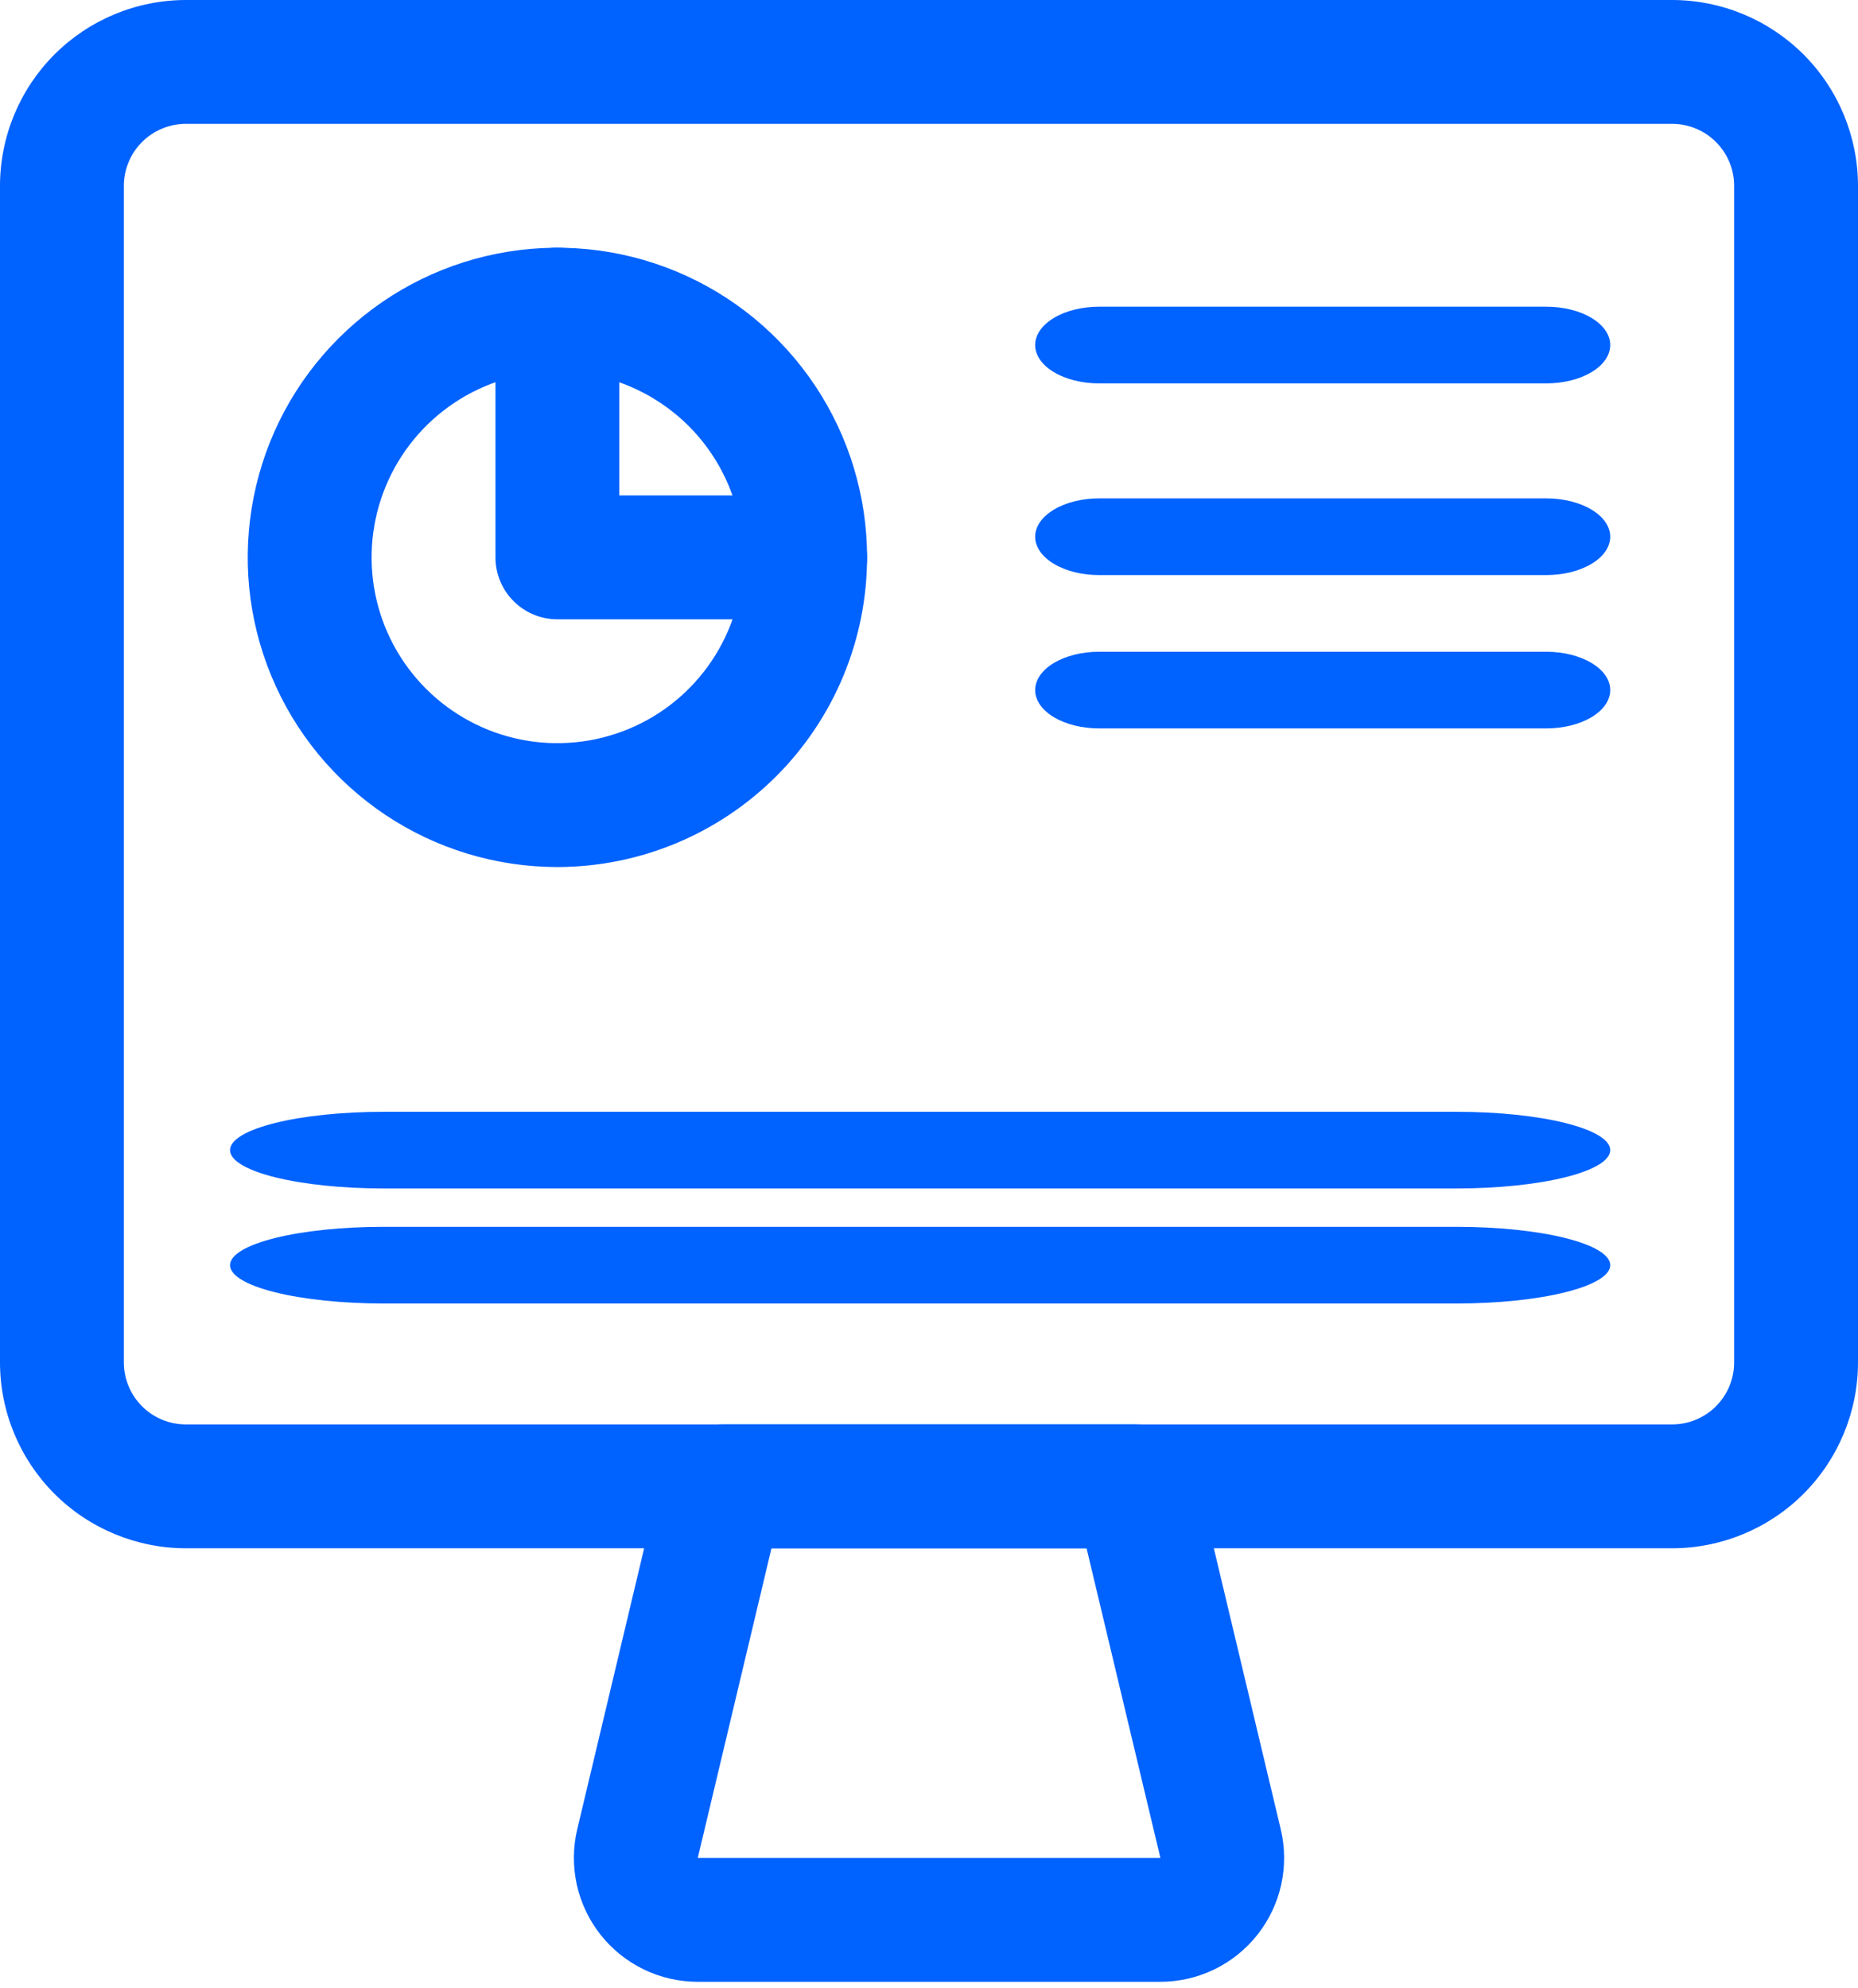
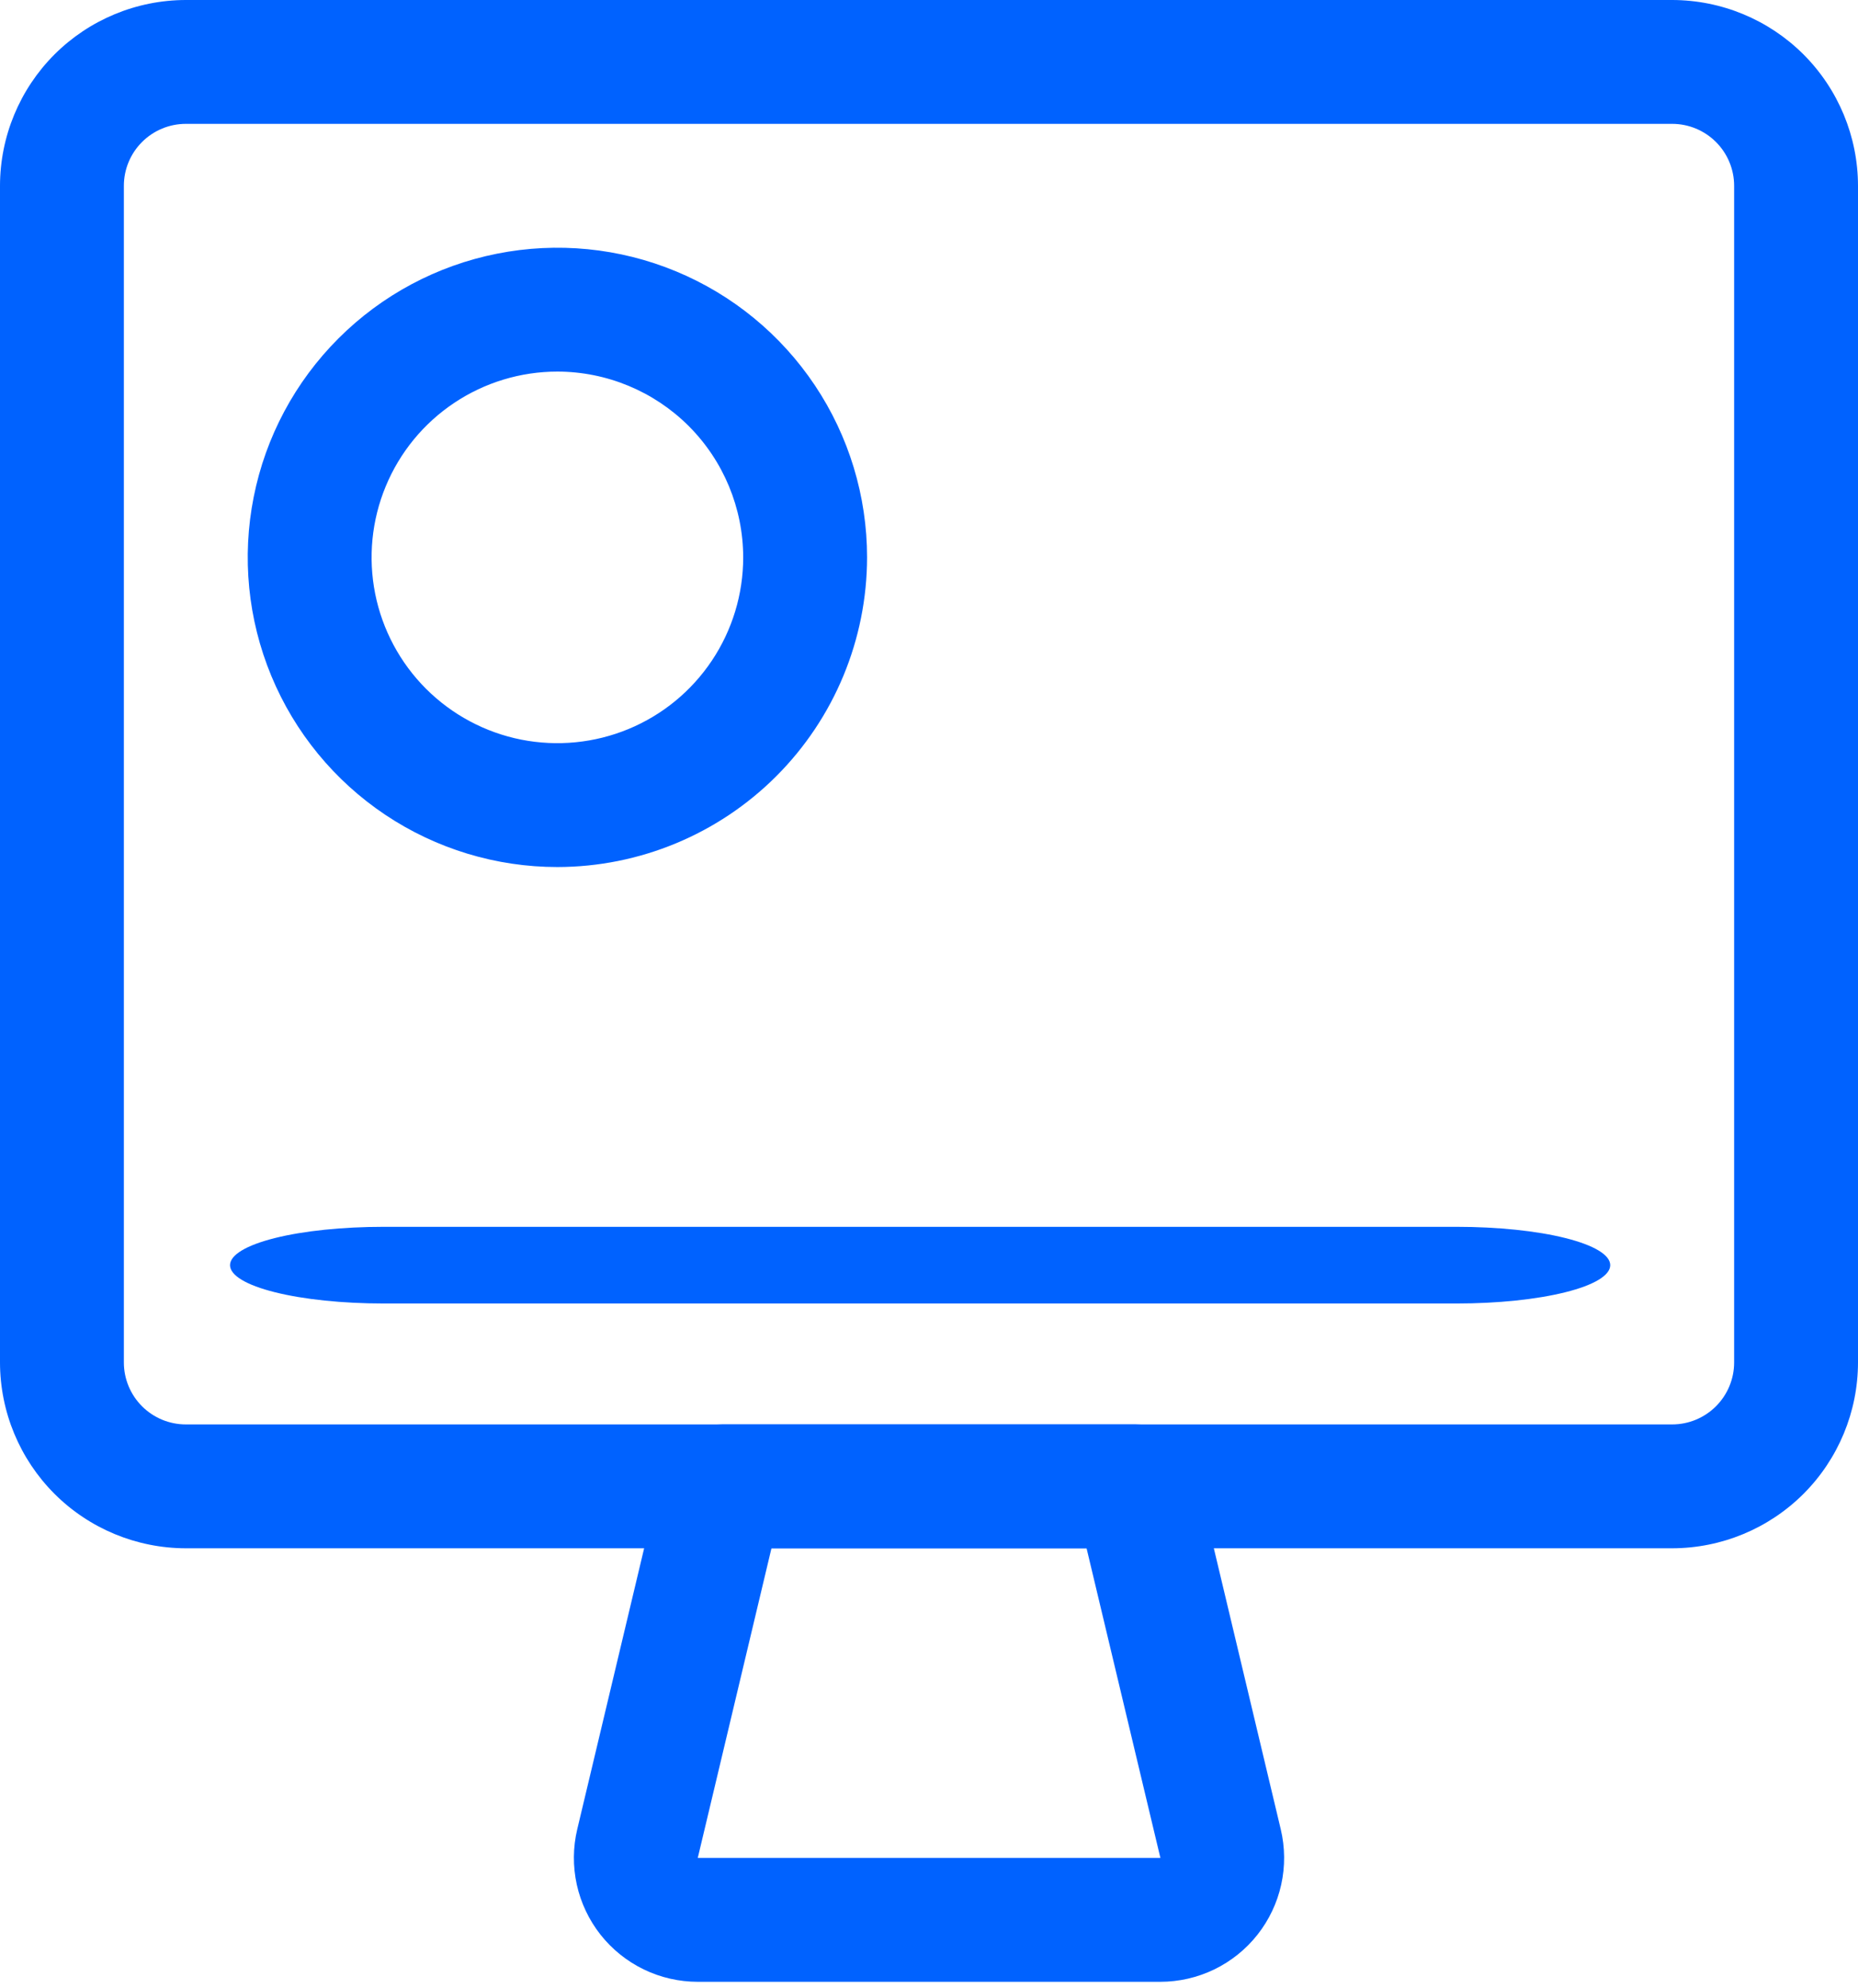
<svg xmlns="http://www.w3.org/2000/svg" width="57" height="61" viewBox="0 0 57 61" fill="none">
  <path d="M51.3 47.5H5.7C4.189 47.498 2.74 46.897 1.671 45.829C0.603 44.76 0.002 43.311 0 41.8V5.7C0.002 4.189 0.603 2.74 1.671 1.671C2.74 0.603 4.189 0.002 5.7 0H51.3C52.811 0.002 54.26 0.603 55.329 1.671C56.397 2.74 56.998 4.189 57 5.7V41.8C56.998 43.311 56.397 44.76 55.329 45.829C54.26 46.897 52.811 47.498 51.3 47.5ZM5.7 3.8C5.196 3.8 4.713 4.001 4.357 4.357C4.001 4.713 3.8 5.196 3.8 5.7V41.8C3.8 42.304 4.001 42.787 4.357 43.143C4.713 43.499 5.196 43.7 5.7 43.7H51.3C51.804 43.7 52.287 43.499 52.643 43.143C52.999 42.787 53.2 42.304 53.2 41.8V5.7C53.2 5.196 52.999 4.713 52.643 4.357C52.287 4.001 51.804 3.8 51.3 3.8H5.7Z" fill="#0062FF" />
  <path d="M35.595 60.8H21.406C20.832 60.8 20.265 60.67 19.749 60.42C19.232 60.169 18.779 59.805 18.423 59.355C18.068 58.904 17.819 58.379 17.695 57.819C17.572 57.258 17.576 56.677 17.709 56.119L20.318 45.16C20.417 44.745 20.653 44.374 20.989 44.109C21.324 43.844 21.739 43.7 22.166 43.7H34.833C35.26 43.7 35.675 43.844 36.01 44.109C36.346 44.374 36.582 44.745 36.681 45.16L39.291 56.12C39.424 56.679 39.429 57.26 39.305 57.82C39.181 58.38 38.932 58.905 38.577 59.355C38.221 59.806 37.768 60.169 37.252 60.42C36.735 60.67 36.169 60.8 35.595 60.8ZM23.667 47.5L21.406 57H35.599L33.334 47.5H23.667Z" fill="#0062FF" />
  <path d="M17.1 26.6C15.221 26.6 13.384 26.043 11.822 24.999C10.26 23.955 9.042 22.471 8.323 20.735C7.604 19 7.416 17.09 7.783 15.247C8.149 13.404 9.054 11.711 10.383 10.383C11.711 9.054 13.404 8.149 15.247 7.783C17.09 7.416 19 7.604 20.735 8.323C22.471 9.042 23.955 10.26 24.999 11.822C26.043 13.384 26.6 15.221 26.6 17.1C26.597 19.619 25.595 22.033 23.814 23.814C22.033 25.595 19.619 26.597 17.1 26.6ZM17.1 11.4C15.973 11.4 14.871 11.734 13.933 12.361C12.996 12.987 12.265 13.877 11.834 14.919C11.402 15.96 11.29 17.106 11.509 18.212C11.729 19.318 12.272 20.333 13.069 21.131C13.867 21.928 14.882 22.471 15.988 22.691C17.094 22.91 18.24 22.797 19.281 22.366C20.323 21.935 21.213 21.204 21.839 20.267C22.466 19.329 22.8 18.227 22.8 17.1C22.798 15.589 22.197 14.14 21.129 13.071C20.06 12.003 18.611 11.402 17.1 11.4Z" fill="#0062FF" />
-   <path d="M24.7 19H17.1C16.596 19 16.113 18.8 15.757 18.444C15.4 18.087 15.2 17.604 15.2 17.1V9.5C15.2 8.996 15.4 8.513 15.757 8.156C16.113 7.8 16.596 7.6 17.1 7.6C17.604 7.6 18.087 7.8 18.444 8.156C18.8 8.513 19 8.996 19 9.5V15.2H24.7C25.204 15.2 25.687 15.4 26.044 15.757C26.4 16.113 26.6 16.596 26.6 17.1C26.6 17.604 26.4 18.087 26.044 18.444C25.687 18.8 25.204 19 24.7 19Z" fill="#0062FF" />
-   <path d="M47.439 17.643H33.717C33.197 17.643 32.698 17.519 32.331 17.298C31.963 17.078 31.757 16.778 31.757 16.466C31.757 16.154 31.963 15.855 32.331 15.635C32.698 15.414 33.197 15.29 33.717 15.29H47.439C47.959 15.29 48.457 15.414 48.825 15.635C49.193 15.855 49.399 16.154 49.399 16.466C49.399 16.778 49.193 17.078 48.825 17.298C48.457 17.519 47.959 17.643 47.439 17.643Z" fill="#0062FF" />
-   <path d="M47.439 11.762H33.717C33.197 11.762 32.698 11.638 32.331 11.417C31.963 11.197 31.757 10.898 31.757 10.585C31.757 10.274 31.963 9.974 32.331 9.754C32.698 9.533 33.197 9.409 33.717 9.409H47.439C47.959 9.409 48.457 9.533 48.825 9.754C49.193 9.974 49.399 10.274 49.399 10.585C49.399 10.898 49.193 11.197 48.825 11.417C48.457 11.638 47.959 11.762 47.439 11.762Z" fill="#0062FF" />
-   <path d="M47.439 22.347H33.717C33.197 22.347 32.698 22.223 32.331 22.003C31.963 21.782 31.757 21.483 31.757 21.171C31.757 20.859 31.963 20.56 32.331 20.339C32.698 20.119 33.197 19.995 33.717 19.995H47.439C47.959 19.995 48.457 20.119 48.825 20.339C49.193 20.56 49.399 20.859 49.399 21.171C49.399 21.483 49.193 21.782 48.825 22.003C48.457 22.223 47.959 22.347 47.439 22.347Z" fill="#0062FF" />
-   <path d="M44.694 36.461H11.762C10.514 36.461 9.317 36.337 8.435 36.117C7.553 35.896 7.057 35.597 7.057 35.285C7.057 34.973 7.553 34.674 8.435 34.453C9.317 34.233 10.514 34.109 11.762 34.109H44.694C45.942 34.109 47.139 34.233 48.021 34.453C48.904 34.674 49.399 34.973 49.399 35.285C49.399 35.597 48.904 35.896 48.021 36.117C47.139 36.337 45.942 36.461 44.694 36.461Z" fill="#0062FF" />
  <path d="M44.694 39.99H11.762C10.514 39.99 9.317 39.866 8.435 39.645C7.553 39.425 7.057 39.126 7.057 38.814C7.057 38.502 7.553 38.203 8.435 37.982C9.317 37.761 10.514 37.638 11.762 37.638H44.694C45.942 37.638 47.139 37.761 48.021 37.982C48.904 38.203 49.399 38.502 49.399 38.814C49.399 39.126 48.904 39.425 48.021 39.645C47.139 39.866 45.942 39.99 44.694 39.99Z" fill="#0062FF" />
</svg>